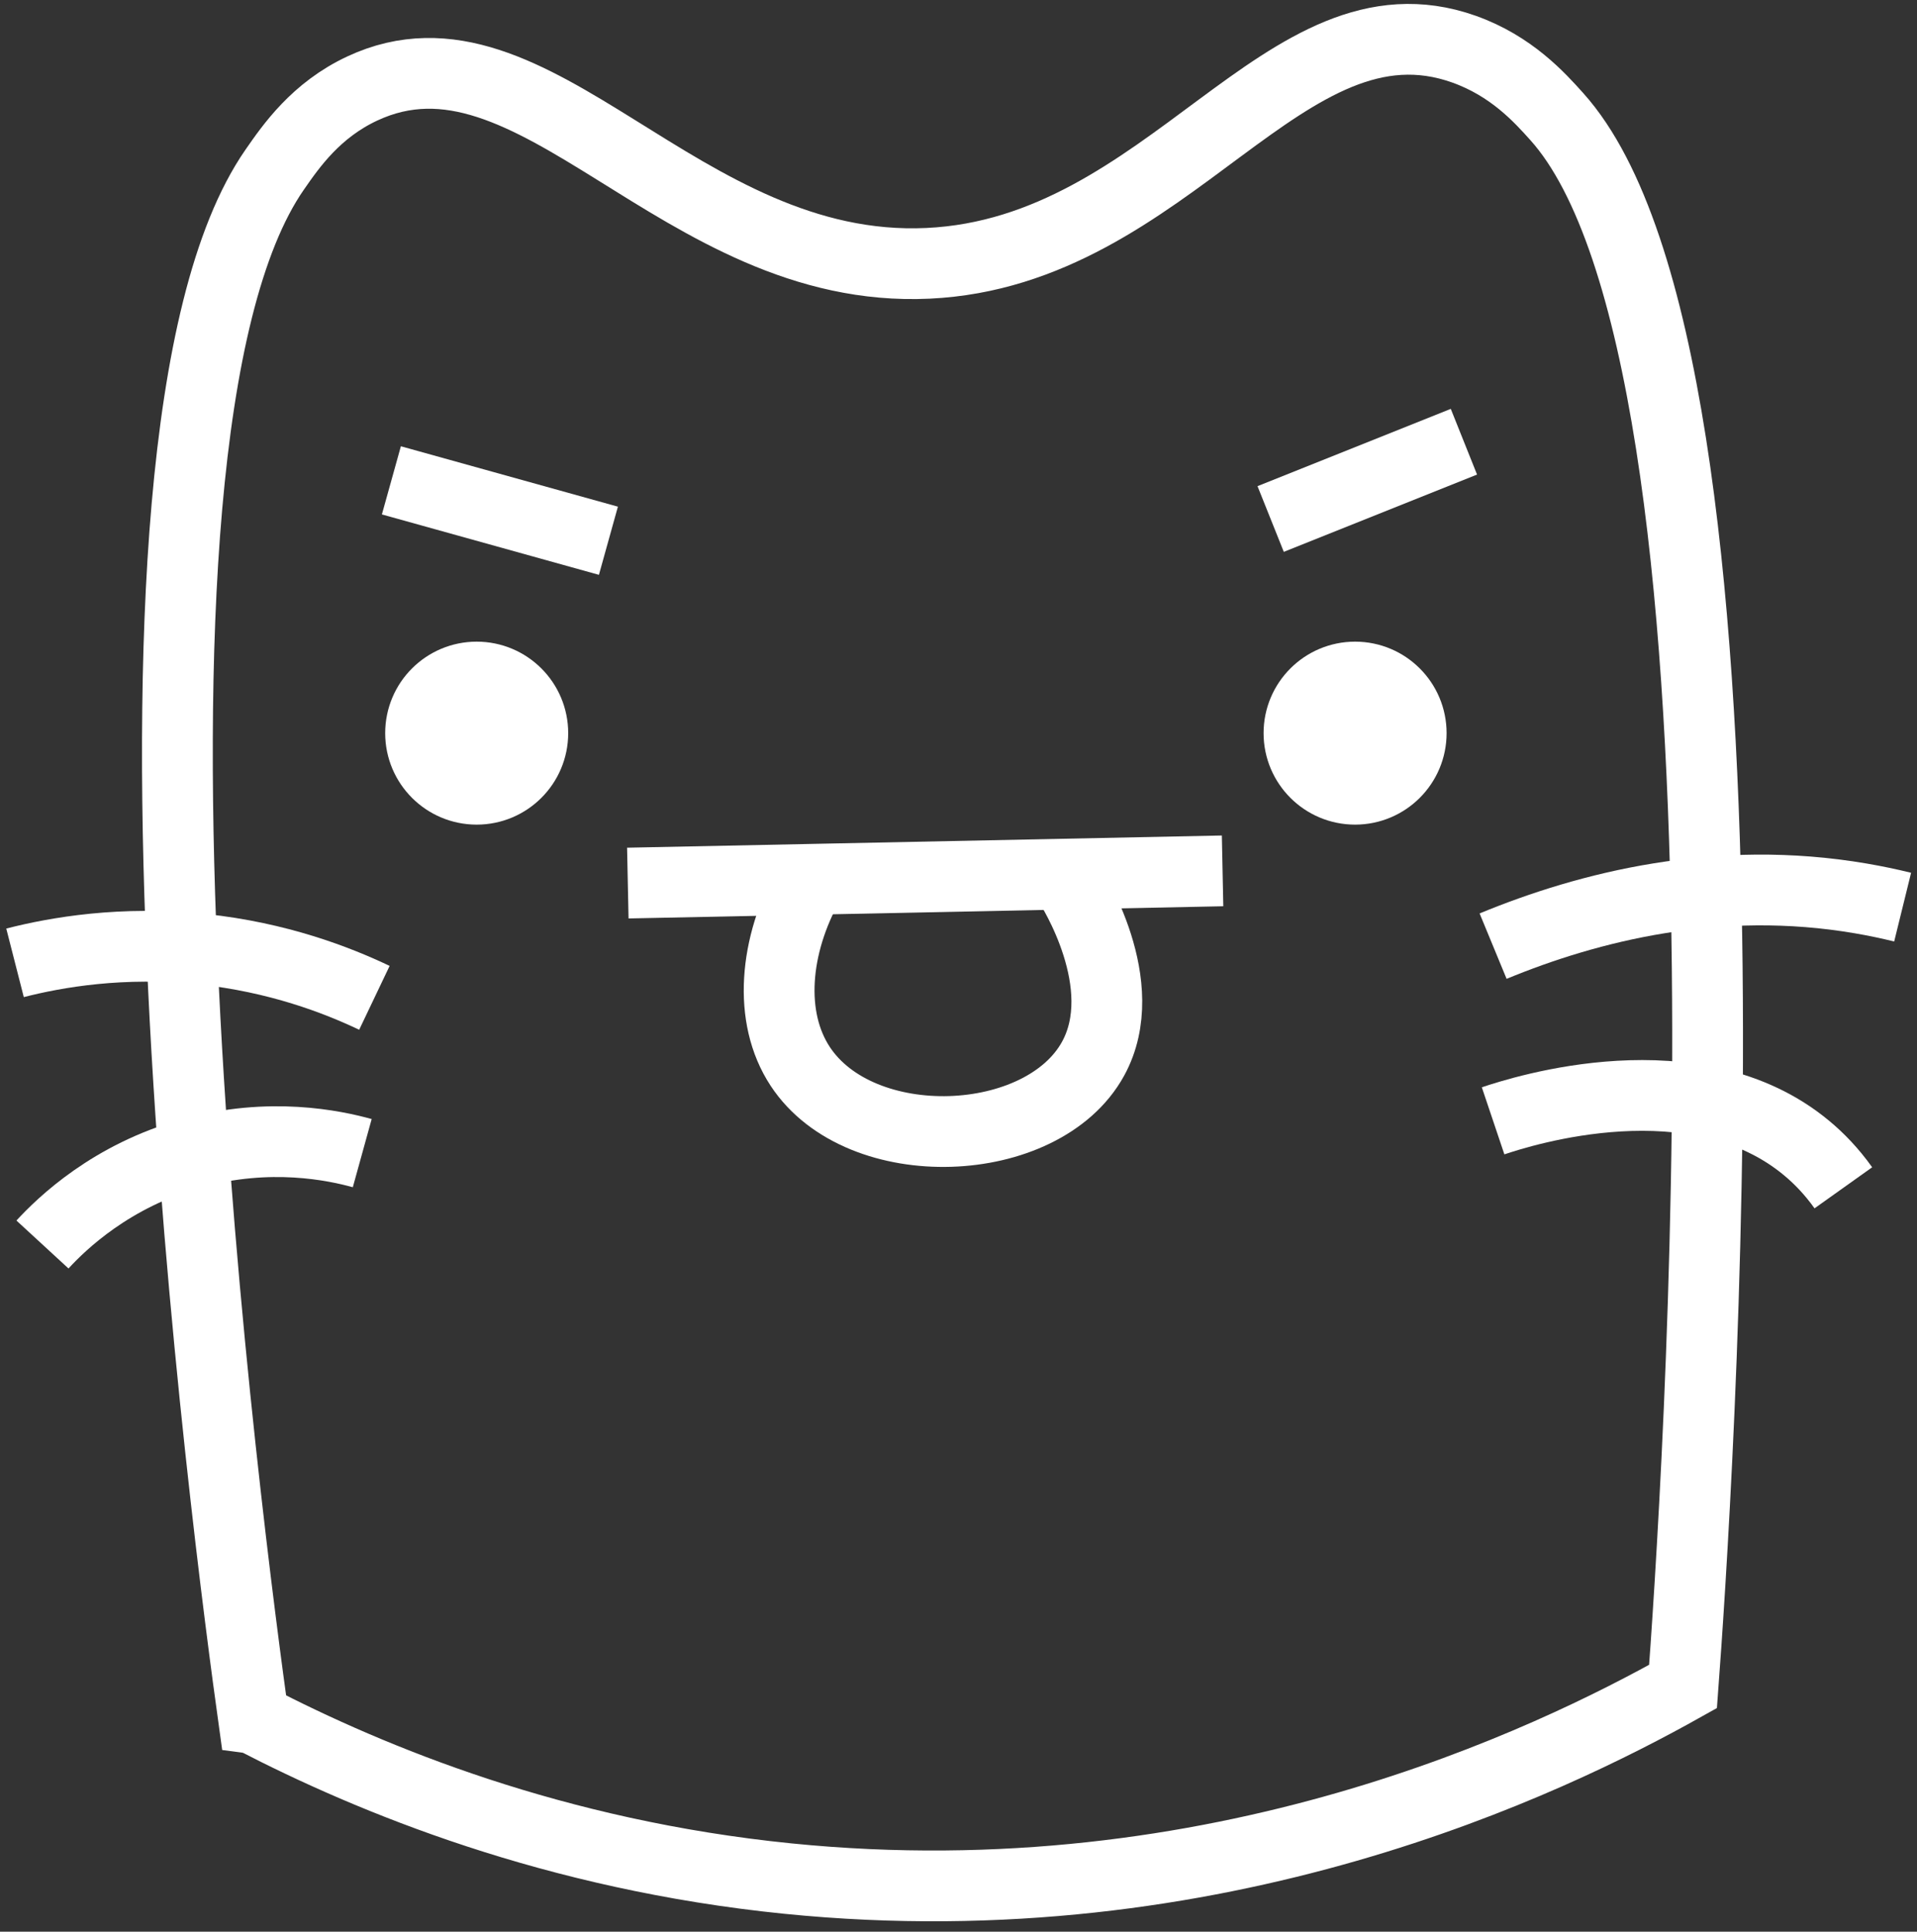
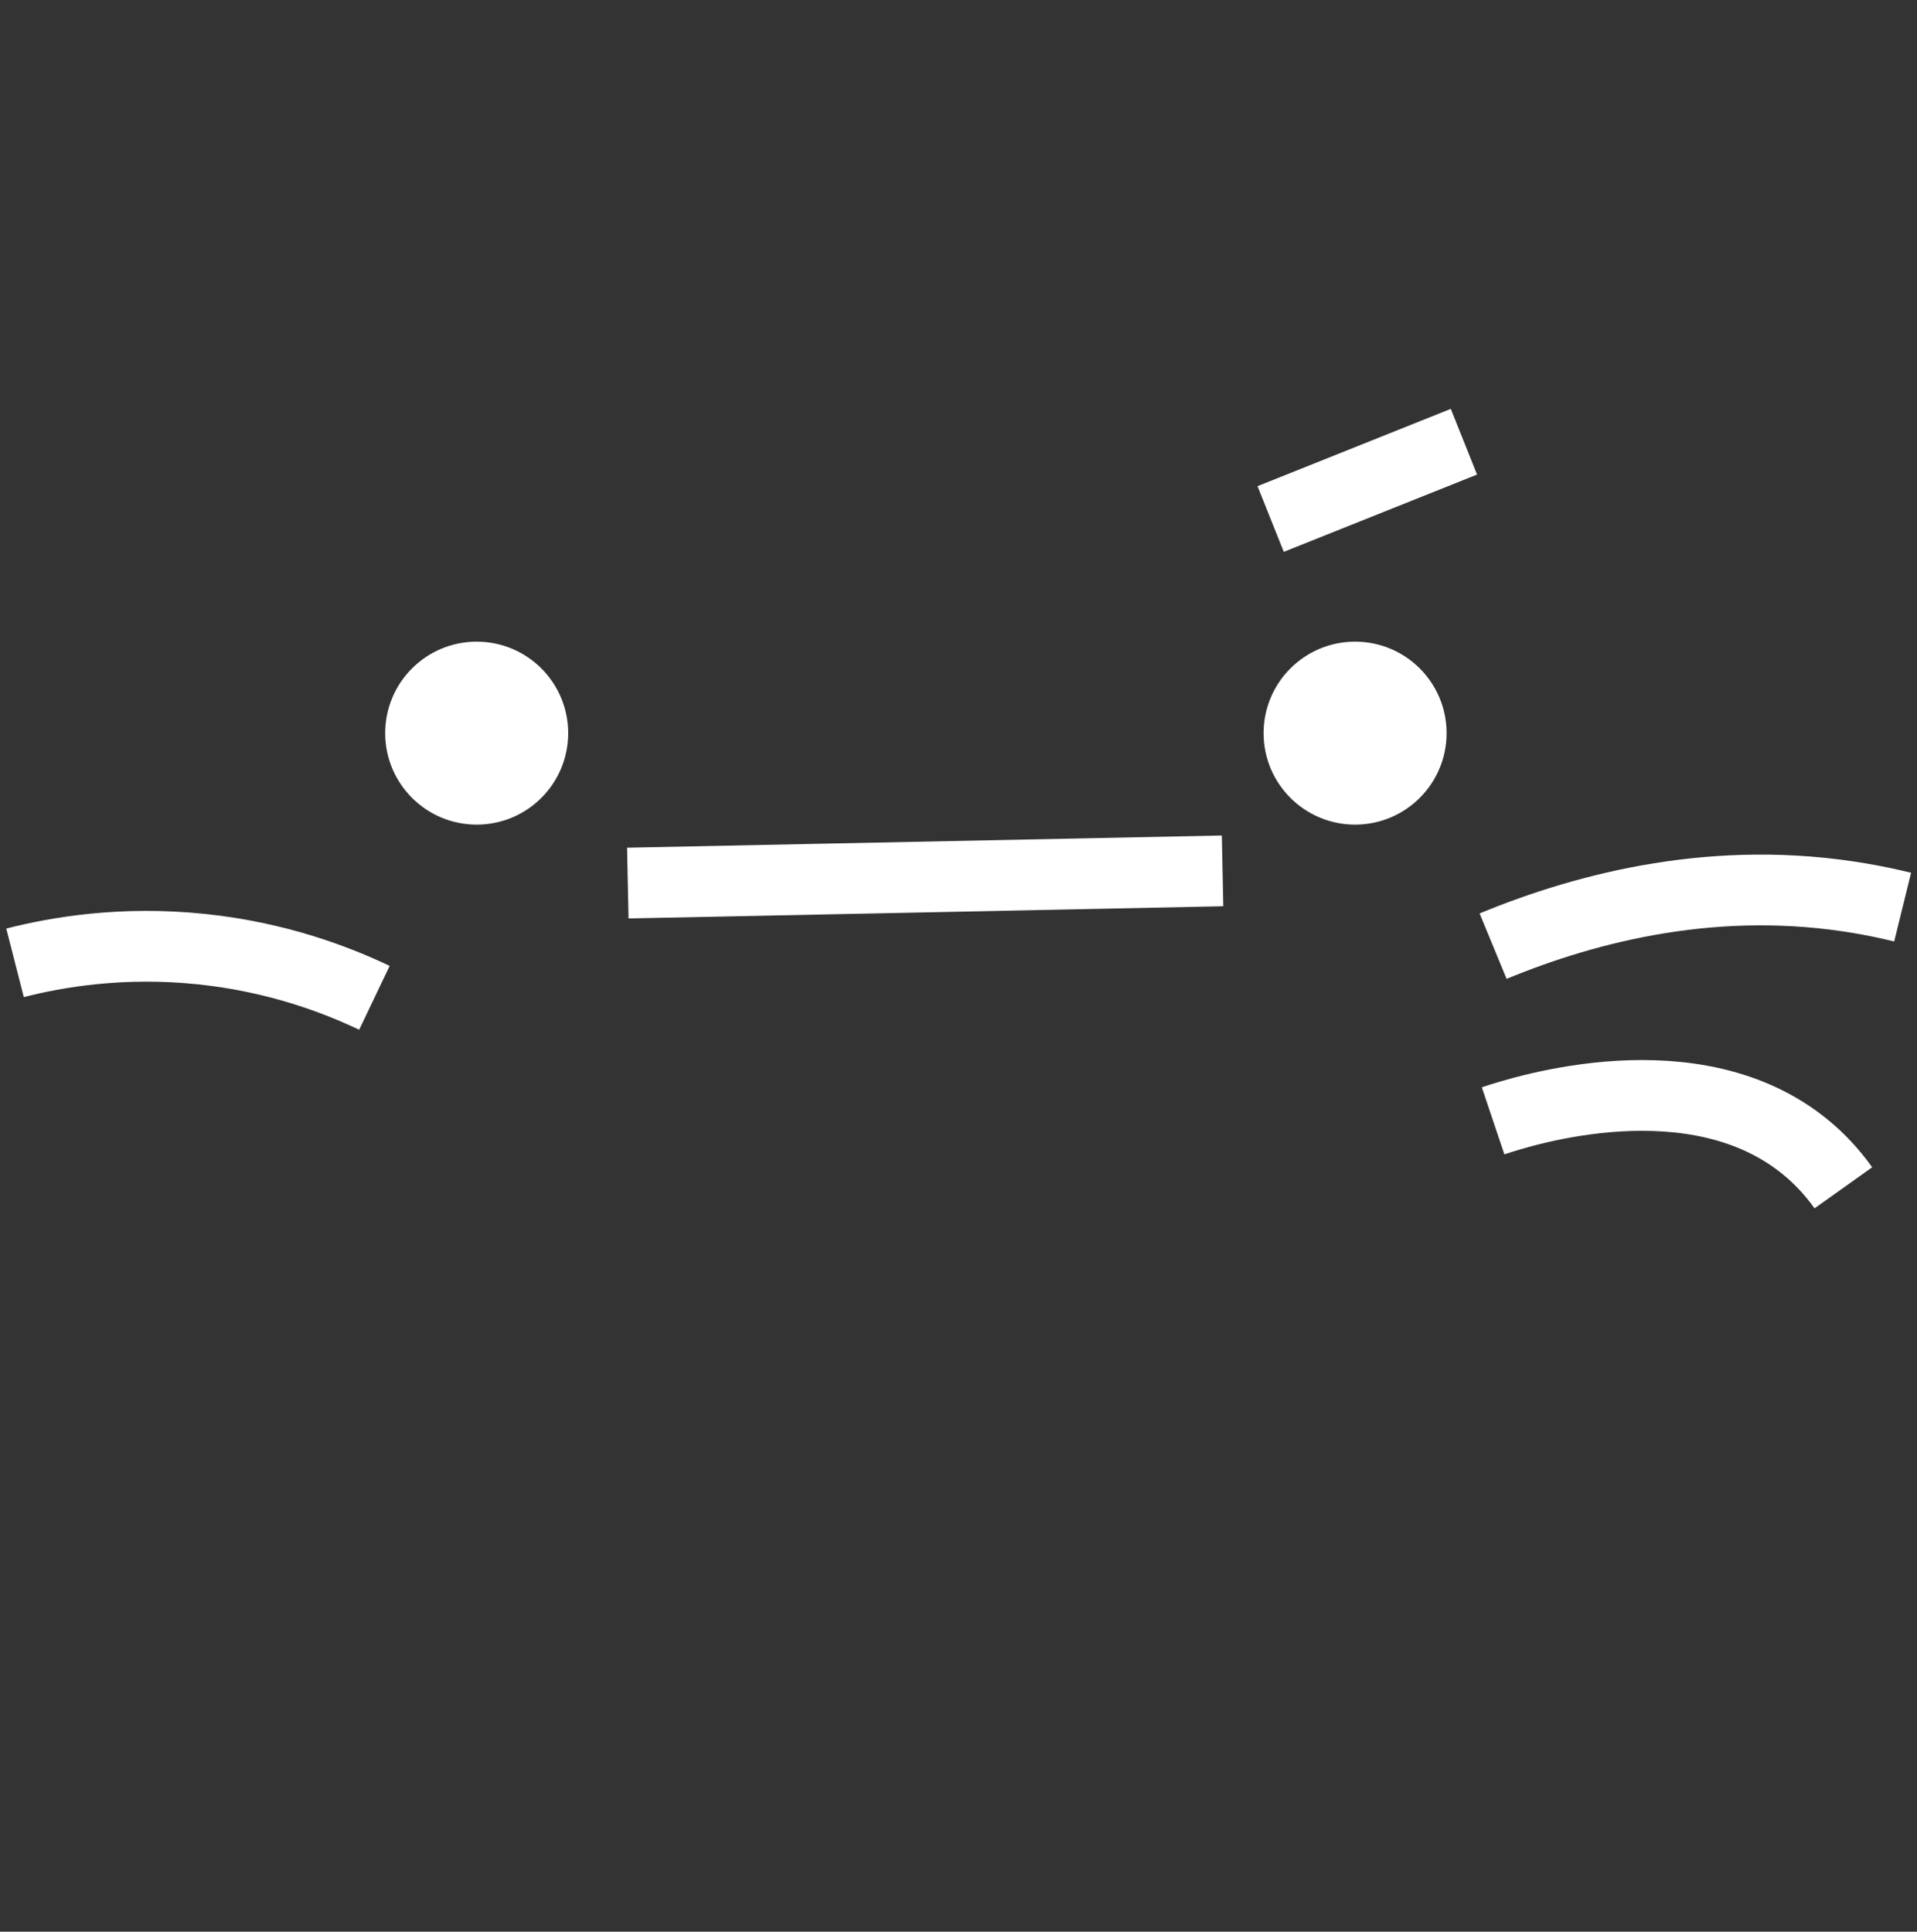
<svg xmlns="http://www.w3.org/2000/svg" id="Layer_8" data-name="Layer 8" viewBox="0 0 460.46 464.07">
  <rect x="0" y="0" width="460.46" height="464.07" fill="#333333" stroke="none" />
  <defs>
    <style>
      .cls-1 {
        fill: none;
      }

      .cls-1, .cls-2 {
        stroke: #fff;
        stroke-miterlimit: 10;
        stroke-width: 17px;
      }

      .cls-2 {
        fill: #fff;
      }
    </style>
  </defs>
  <g>
    <path class="cls-1" d="M150.8,212.15c16.43-.34,32.85-.67,49.28-1.01,31.19-.64,62.39-1.28,93.58-1.92" />
-     <path class="cls-1" d="M194.36,212.15c-8.41,15-9.9,32.24-2.16,44.02,14.48,22.04,58.21,20.29,70.35-1.81,9.78-17.81-5.17-41.19-5.84-42.21" />
  </g>
  <path class="cls-1" d="M305.21,124.69c15.47-6.19,30.94-12.38,46.42-18.57" />
-   <path class="cls-1" d="M146.14,129.91c-17.38-4.84-34.75-9.67-52.13-14.51" />
-   <path class="cls-1" d="M60.9,412.85c-5.35-38.6-41.22-305.33,5.08-372.09,3.96-5.71,9.91-14.29,21.02-19.49,41.37-19.36,76.13,44.8,135.9,41.99,58.36-2.74,85.64-66.75,128.72-51.46,11.41,4.05,18.21,11.63,22.35,16.25,52.8,58.89,33.09,339.49,30.29,377.11-31.92,17.88-111.49,56.59-215.03,46.15-55.98-5.64-99.89-23.72-128.32-38.46Z" />
+   <path class="cls-1" d="M60.9,412.85Z" />
  <circle class="cls-2" cx="114.5" cy="176.13" r="13.48" />
  <path class="cls-1" d="M89.93,239.72c-9.02-4.3-23.19-9.76-41.33-11.68-19.25-2.04-35.06.73-44.99,3.27" />
-   <path class="cls-1" d="M87.01,277.03c-6.65-1.84-22.2-5.16-40.87,0-19.4,5.37-31.28,16.89-35.94,21.95" />
  <path class="cls-1" d="M358.64,269.27c6.93-2.33,48.63-15.7,75.35,6.58,2.97,2.47,5.98,5.58,8.78,9.51" />
  <circle class="cls-2" cx="325.49" cy="176.13" r="13.48" />
  <path class="cls-1" d="M358.64,227.3c23.07-9.52,54.01-17.34,88.34-11.46,3.44.59,6.78,1.29,10.03,2.09" />
</svg>